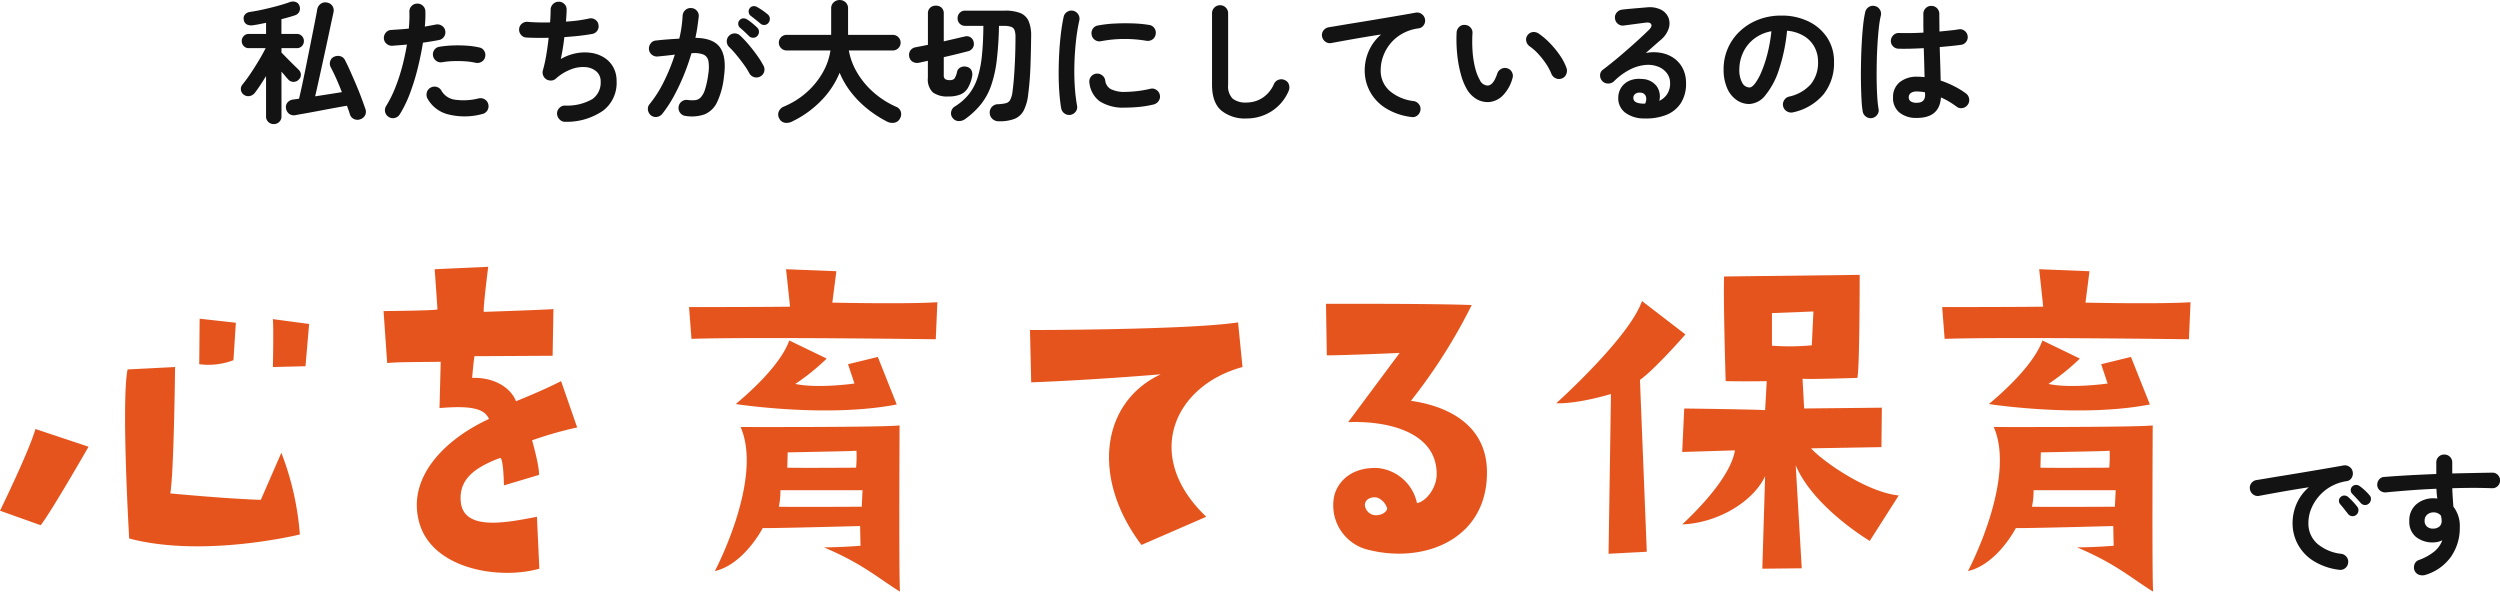
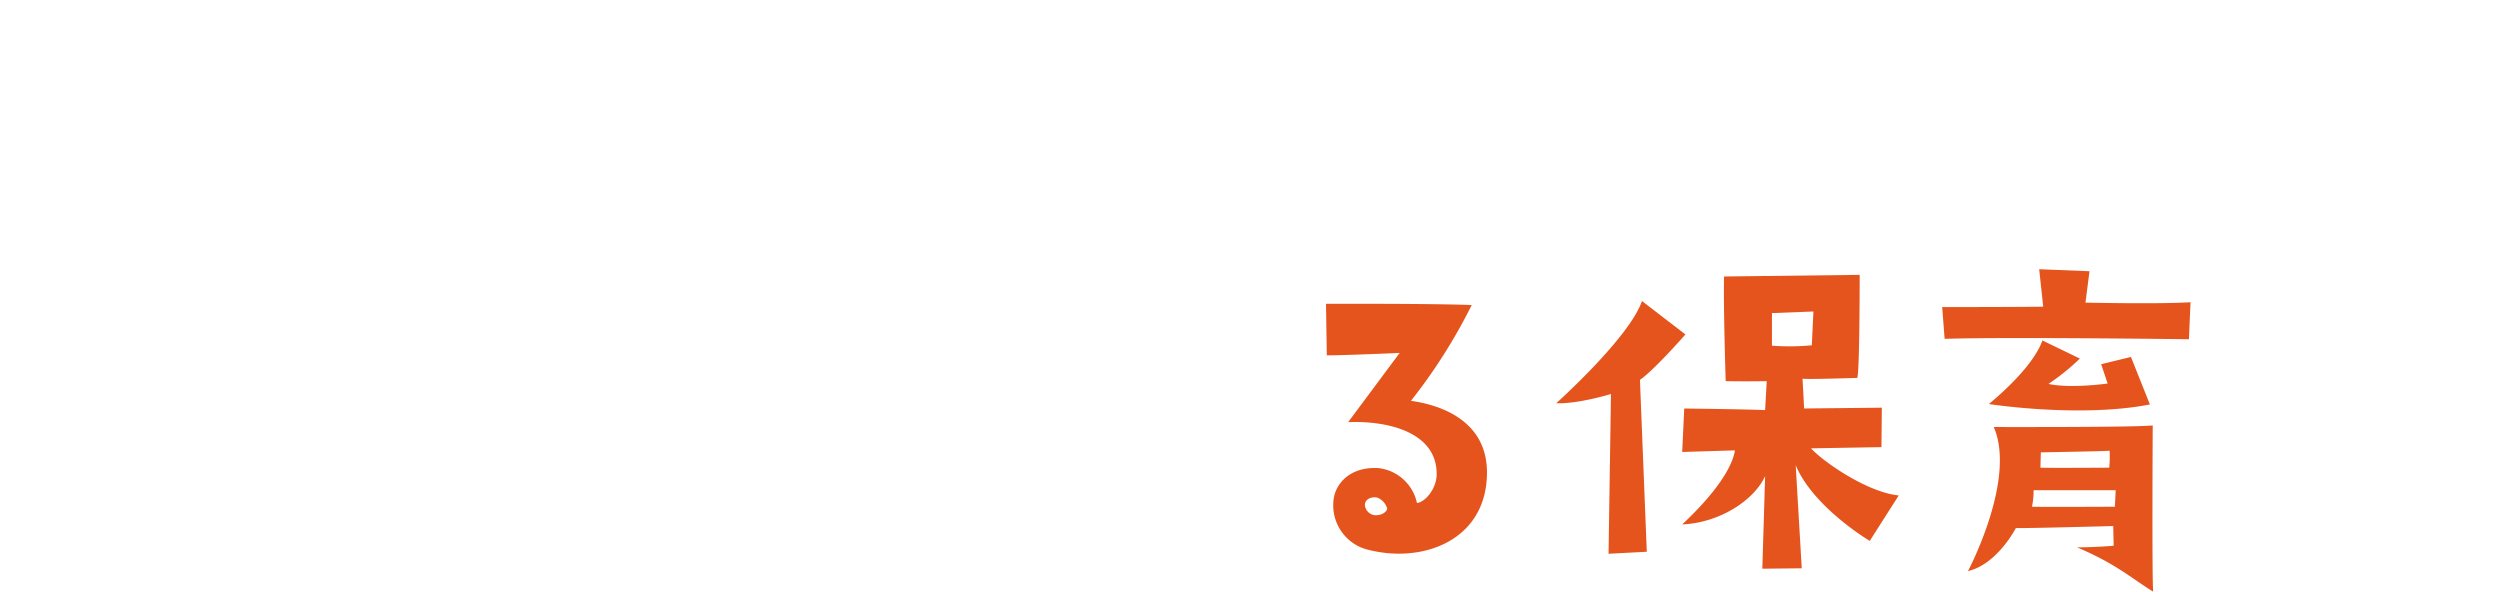
<svg xmlns="http://www.w3.org/2000/svg" width="447.215" height="105.832" viewBox="0 0 447.215 105.832">
  <g transform="translate(-521.784 -1982.112)">
-     <path d="M6.744,2.04a1.355,1.355,0,0,1-.96-.384A1.32,1.32,0,0,1,5.376.648v-7.2q-.528.864-1.044,1.644T3.384-3.576a1.486,1.486,0,0,1-.96.6A1.33,1.33,0,0,1,1.368-3.24,1.234,1.234,0,0,1,.876-4.1a1.231,1.231,0,0,1,.3-.96Q1.632-5.616,2.2-6.42T3.348-8.148q.588-.924,1.1-1.812T5.3-11.544H2.28a1.187,1.187,0,0,1-.888-.372,1.247,1.247,0,0,1-.36-.9,1.247,1.247,0,0,1,.36-.9,1.187,1.187,0,0,1,.888-.372h3.1V-16.08l-1.188.24q-.588.12-1.116.192a1.9,1.9,0,0,1-1.1-.12,1.065,1.065,0,0,1-.576-.816,1.081,1.081,0,0,1,.2-.972,1.448,1.448,0,0,1,.876-.468q1.032-.144,2.34-.432T7.4-19.092q1.284-.348,2.2-.684a1.55,1.55,0,0,1,1.1-.024,1.085,1.085,0,0,1,.672.744,1.277,1.277,0,0,1-.048.972,1.249,1.249,0,0,1-.768.66q-.5.168-1.128.348t-1.3.348v2.64H10.9a1.187,1.187,0,0,1,.888.372,1.247,1.247,0,0,1,.36.9,1.247,1.247,0,0,1-.36.9,1.187,1.187,0,0,1-.888.372H8.136v.792q.408.408,1.008,1.02T10.32-8.556q.576.564.84.828a1.313,1.313,0,0,1,.444.876,1.154,1.154,0,0,1-.348.9,1.24,1.24,0,0,1-.912.432,1.2,1.2,0,0,1-.936-.36q-.192-.192-.528-.6t-.744-.864V.648a1.32,1.32,0,0,1-.408,1.008A1.384,1.384,0,0,1,6.744,2.04ZM22.3,1.152A1.464,1.464,0,0,1,21.12,1.14a1.342,1.342,0,0,1-.744-.852q-.1-.36-.24-.744t-.288-.792q-.7.12-1.764.312t-2.268.42q-1.2.228-2.3.432T11.64.252q-.768.132-.96.18a1.464,1.464,0,0,1-1.128-.2,1.443,1.443,0,0,1-.6-1A1.29,1.29,0,0,1,9.2-1.812a1.526,1.526,0,0,1,1.044-.54q.1-.024.372-.06l.66-.084q.216-.888.528-2.328t.66-3.168q.348-1.728.7-3.48t.648-3.252q.3-1.5.492-2.5t.216-1.212a1.544,1.544,0,0,1,.624-1.032,1.365,1.365,0,0,1,1.1-.24,1.429,1.429,0,0,1,.972.564,1.457,1.457,0,0,1,.228,1.164q-.048.24-.252,1.176T16.7-14.5q-.288,1.368-.636,2.964t-.7,3.2q-.348,1.608-.66,3.012T14.16-2.928q1.272-.192,2.58-.4t2.2-.348q-.48-1.248-1-2.412t-1-2.052a1.429,1.429,0,0,1-.072-1.116,1.223,1.223,0,0,1,.744-.78,1.626,1.626,0,0,1,1.08-.06,1.334,1.334,0,0,1,.816.708q.432.84.936,1.968t1.02,2.34q.516,1.212.948,2.364T23.136-.7a1.423,1.423,0,0,1-.012,1.1A1.445,1.445,0,0,1,22.3,1.152Zm5.04-.384a1.347,1.347,0,0,1-.66-.888,1.389,1.389,0,0,1,.18-1.08,20.907,20.907,0,0,0,1.656-3.336,33.363,33.363,0,0,0,1.236-3.792q.516-1.968.828-3.864-.7.072-1.356.12t-1.236.1a1.478,1.478,0,0,1-1.044-.348,1.357,1.357,0,0,1-.492-.972,1.451,1.451,0,0,1,.36-1.044,1.317,1.317,0,0,1,.984-.468q.7-.048,1.5-.1t1.62-.144q.072-.816.1-1.56t0-1.416a1.387,1.387,0,0,1,.372-1.032,1.373,1.373,0,0,1,1-.456,1.387,1.387,0,0,1,1.032.372,1.373,1.373,0,0,1,.456,1q.024.6,0,1.284t-.1,1.452q1.08-.192,1.944-.36a1.429,1.429,0,0,1,1.08.192,1.322,1.322,0,0,1,.624.888,1.374,1.374,0,0,1-.2,1.08,1.386,1.386,0,0,1-.9.6q-.6.12-1.332.24t-1.548.24Q33.1-10.344,32.52-8a40.206,40.206,0,0,1-1.38,4.488A21.3,21.3,0,0,1,29.3.288a1.409,1.409,0,0,1-.888.648A1.352,1.352,0,0,1,27.336.768ZM44.04.24a12.046,12.046,0,0,1-6.132.048,5.827,5.827,0,0,1-3.66-2.832,1.481,1.481,0,0,1-.108-1.092,1.347,1.347,0,0,1,.684-.852,1.377,1.377,0,0,1,1.092-.12,1.391,1.391,0,0,1,.852.7,3.285,3.285,0,0,0,2.424,1.584,11.086,11.086,0,0,0,4.248-.24,1.409,1.409,0,0,1,1.092.2,1.374,1.374,0,0,1,.612.9,1.409,1.409,0,0,1-.2,1.092A1.374,1.374,0,0,1,44.04.24ZM42.864-8.928A11.681,11.681,0,0,0,41-9.192a20.6,20.6,0,0,0-2.112-.036,14.028,14.028,0,0,0-2,.2,1.372,1.372,0,0,1-1.044-.228,1.39,1.39,0,0,1-.588-.876,1.365,1.365,0,0,1,.2-1.068,1.29,1.29,0,0,1,.9-.588,18.414,18.414,0,0,1,2.388-.24,23.818,23.818,0,0,1,2.508.036,14.344,14.344,0,0,1,2.28.324,1.282,1.282,0,0,1,.876.624,1.38,1.38,0,0,1,.156,1.08,1.273,1.273,0,0,1-.624.852A1.46,1.46,0,0,1,42.864-8.928Zm16.08,10.56a1.346,1.346,0,0,1-1.032-.4,1.551,1.551,0,0,1-.48-1.02,1.384,1.384,0,0,1,.4-1.044,1.352,1.352,0,0,1,1.02-.444,9.038,9.038,0,0,0,4.908-1.164,3.6,3.6,0,0,0,1.476-3.108,2.325,2.325,0,0,0-.732-1.8,3.29,3.29,0,0,0-1.92-.8,5.846,5.846,0,0,0-2.6.372,8.667,8.667,0,0,0-2.784,1.7,1.28,1.28,0,0,1-.828.324,1.614,1.614,0,0,1-.876-.228,1.476,1.476,0,0,1-.552-.7,1.4,1.4,0,0,1-.048-.888,24.252,24.252,0,0,0,.6-2.712q.264-1.56.432-3.12-1.176.024-2.208.012t-1.8-.06a1.321,1.321,0,0,1-.948-.5,1.394,1.394,0,0,1-.324-1.032,1.321,1.321,0,0,1,.5-.948,1.394,1.394,0,0,1,1.032-.324q.792.072,1.836.1t2.172,0q.048-.672.072-1.236t.024-1a1.432,1.432,0,0,1,.4-1.02,1.392,1.392,0,0,1,1-.444,1.366,1.366,0,0,1,1.032.384,1.331,1.331,0,0,1,.432,1.008q0,.408-.036.96t-.084,1.2a25.183,25.183,0,0,0,4.152-.552,1.365,1.365,0,0,1,1.068.2,1.29,1.29,0,0,1,.588.9,1.358,1.358,0,0,1-.192,1.056,1.343,1.343,0,0,1-.888.6q-1.032.192-2.328.336t-2.688.24q-.12,1.056-.288,2.076T58.1-9.6a8.808,8.808,0,0,1,2.736-1.032,8.03,8.03,0,0,1,2.688-.072,5.969,5.969,0,0,1,2.328.84,4.73,4.73,0,0,1,1.632,1.716,5.088,5.088,0,0,1,.6,2.532A6.219,6.219,0,0,1,65.664-.36,11.518,11.518,0,0,1,58.944,1.632ZM80.4.576a1.351,1.351,0,0,1-.936-.54,1.411,1.411,0,0,1-.288-1.068,1.368,1.368,0,0,1,.54-.96,1.411,1.411,0,0,1,1.068-.288,5.849,5.849,0,0,0,1.332.036,1.642,1.642,0,0,0,1.02-.492A3.709,3.709,0,0,0,83.9-4.152a15.248,15.248,0,0,0,.576-2.712,7.149,7.149,0,0,0,.036-2.364,1.555,1.555,0,0,0-.9-1.176,4.652,4.652,0,0,0-2.136-.228A40.451,40.451,0,0,1,80.1-6.7a37.354,37.354,0,0,1-1.764,3.732A21.859,21.859,0,0,1,76.248.216a1.5,1.5,0,0,1-.96.54A1.369,1.369,0,0,1,74.232.48a1.51,1.51,0,0,1-.54-.972,1.274,1.274,0,0,1,.3-1.044A21.219,21.219,0,0,0,76.56-5.592a34.634,34.634,0,0,0,1.944-4.8q-.744.1-1.524.18t-1.524.156a1.457,1.457,0,0,1-1.056-.312,1.384,1.384,0,0,1-.528-.96,1.5,1.5,0,0,1,.312-1.068,1.289,1.289,0,0,1,.96-.516q1.032-.12,2.088-.2t2.064-.132a21.071,21.071,0,0,0,.408-2.124q.144-1.044.192-2a1.441,1.441,0,0,1,.492-1,1.346,1.346,0,0,1,1.044-.348,1.355,1.355,0,0,1,1,.468,1.346,1.346,0,0,1,.348,1.044q-.1.888-.24,1.848t-.36,1.968q3.264.048,4.428,1.752t.684,5.16a14.109,14.109,0,0,1-1.236,4.608A4.334,4.334,0,0,1,83.808.3,6.925,6.925,0,0,1,80.4.576ZM93.792-6.48a1.4,1.4,0,0,1-1.1.12,1.393,1.393,0,0,1-.864-.7,13.445,13.445,0,0,0-1.032-1.62q-.624-.852-1.284-1.656a15.919,15.919,0,0,0-1.26-1.38,1.4,1.4,0,0,1-.456-1,1.351,1.351,0,0,1,.384-1.02,1.358,1.358,0,0,1,1-.444,1.392,1.392,0,0,1,1.02.4,19.438,19.438,0,0,1,1.548,1.644q.78.924,1.464,1.884a16.22,16.22,0,0,1,1.14,1.824,1.415,1.415,0,0,1,.132,1.092A1.347,1.347,0,0,1,93.792-6.48ZM91.776-13.7q-.312-.312-.78-.756t-.876-.78a.883.883,0,0,1-.276-.6.91.91,0,0,1,.228-.7.885.885,0,0,1,.636-.336,1.135,1.135,0,0,1,.684.168,7.685,7.685,0,0,1,.948.684q.54.444.9.8a1,1,0,0,1,.312.732,1.131,1.131,0,0,1-.288.756.991.991,0,0,1-.732.324A.989.989,0,0,1,91.776-13.7Zm2.016-2.256q-.336-.288-.852-.7t-.924-.72a.98.98,0,0,1-.3-.6.876.876,0,0,1,.18-.7.854.854,0,0,1,.588-.372,1.051,1.051,0,0,1,.708.132,10.369,10.369,0,0,1,.984.612,10.551,10.551,0,0,1,.96.732.986.986,0,0,1,.36.72,1.1,1.1,0,0,1-.24.768.92.92,0,0,1-.684.384A.95.95,0,0,1,93.792-15.96ZM116.5,1.608a20.4,20.4,0,0,1-3.5-2.256,17.91,17.91,0,0,1-2.952-2.976,14.859,14.859,0,0,1-2.064-3.528,15.492,15.492,0,0,1-3.288,4.98,18.2,18.2,0,0,1-5.232,3.756,2.1,2.1,0,0,1-1.272.216,1.346,1.346,0,0,1-1.008-.768A1.383,1.383,0,0,1,97.092-.2a1.649,1.649,0,0,1,.924-.9,14.53,14.53,0,0,0,4-2.484A13.936,13.936,0,0,0,104.9-7.08a11.326,11.326,0,0,0,1.44-4.056H98.5a1.341,1.341,0,0,1-.984-.408,1.341,1.341,0,0,1-.408-.984,1.341,1.341,0,0,1,.408-.984,1.341,1.341,0,0,1,.984-.408h7.968v-4.728a1.407,1.407,0,0,1,.456-1.1,1.536,1.536,0,0,1,1.056-.408,1.523,1.523,0,0,1,1.068.408,1.426,1.426,0,0,1,.444,1.1v4.728H117.5a1.341,1.341,0,0,1,.984.408,1.341,1.341,0,0,1,.408.984,1.341,1.341,0,0,1-.408.984,1.341,1.341,0,0,1-.984.408h-7.872a11.806,11.806,0,0,0,1.512,4.008,14.545,14.545,0,0,0,2.94,3.516,15.541,15.541,0,0,0,4.02,2.556,1.4,1.4,0,0,1,.828.876,1.525,1.525,0,0,1-.132,1.188,1.4,1.4,0,0,1-1.008.78A1.973,1.973,0,0,1,116.5,1.608Zm20.016-.072A1.664,1.664,0,0,1,135.3,1.1a1.5,1.5,0,0,1-.468-1.056,1.476,1.476,0,0,1,.384-1.08,1.453,1.453,0,0,1,1.08-.48,7.432,7.432,0,0,0,1.416-.18,1.22,1.22,0,0,0,.768-.576,3.961,3.961,0,0,0,.408-1.356q.192-1.392.312-3.084t.18-3.444q.06-1.752.06-3.36a3.6,3.6,0,0,0-.168-1.248,1.01,1.01,0,0,0-.624-.6,4.1,4.1,0,0,0-1.344-.168h-.816a60.61,60.61,0,0,1-.4,6.156,21.761,21.761,0,0,1-1,4.512,11.326,11.326,0,0,1-1.812,3.336,14.5,14.5,0,0,1-2.82,2.652,1.891,1.891,0,0,1-1.224.372,1.358,1.358,0,0,1-1.056-.588,1.3,1.3,0,0,1-.24-1.08,1.4,1.4,0,0,1,.648-.936,9.847,9.847,0,0,0,2.52-2.2,9.285,9.285,0,0,0,1.536-2.916,19.222,19.222,0,0,0,.792-3.96q.24-2.28.264-5.352h-3.24a1.3,1.3,0,0,1-1-.4,1.336,1.336,0,0,1-.372-.948,1.366,1.366,0,0,1,.372-.972,1.3,1.3,0,0,1,1-.4h7.08a7.263,7.263,0,0,1,2.772.432,2.744,2.744,0,0,1,1.476,1.428,6.449,6.449,0,0,1,.456,2.652q-.024,2.712-.12,5.4t-.408,5.064A8.3,8.3,0,0,1,140.9-.372,3.217,3.217,0,0,1,139.272,1.1,7.394,7.394,0,0,1,136.512,1.536Zm-9.1-4.44a4.356,4.356,0,0,1-2.748-.72,3.2,3.2,0,0,1-.9-2.616V-9.288q-.408.1-.8.18l-.732.156a1.577,1.577,0,0,1-1.176-.156,1.293,1.293,0,0,1-.624-.9,1.46,1.46,0,0,1,.192-1.116,1.434,1.434,0,0,1,1.008-.588q.456-.1,1-.2l1.14-.228v-5.568a1.365,1.365,0,0,1,.408-1.08,1.469,1.469,0,0,1,1.008-.36,1.458,1.458,0,0,1,1.02.36,1.387,1.387,0,0,1,.4,1.08v4.944q1.056-.24,2.028-.468t1.74-.4a1.235,1.235,0,0,1,1.044.168,1.282,1.282,0,0,1,.54.864,1.317,1.317,0,0,1-.18,1.032,1.437,1.437,0,0,1-.924.6q-.84.216-1.956.492t-2.292.54V-6.72a.845.845,0,0,0,.24.708,1.508,1.508,0,0,0,.864.18.983.983,0,0,0,.828-.3,3.562,3.562,0,0,0,.444-1.188,1.164,1.164,0,0,1,.636-.792,1.58,1.58,0,0,1,1.092-.1,1.239,1.239,0,0,1,.852.636,1.767,1.767,0,0,1,.108,1.116,6.405,6.405,0,0,1-.792,2.1A2.821,2.821,0,0,1,129.54-3.24,5.709,5.709,0,0,1,127.416-2.9ZM149.3.384a1.423,1.423,0,0,1-1.08-.24,1.431,1.431,0,0,1-.6-.912q-.216-1.224-.336-2.844t-.12-3.42q0-1.8.1-3.624t.3-3.492q.2-1.668.492-2.988a1.363,1.363,0,0,1,.624-.9,1.4,1.4,0,0,1,1.08-.2,1.467,1.467,0,0,1,.9.636,1.409,1.409,0,0,1,.2,1.092,33.058,33.058,0,0,0-.6,3.7q-.216,1.992-.276,4.044t.06,3.984a30.226,30.226,0,0,0,.408,3.516,1.281,1.281,0,0,1-.228,1.056A1.478,1.478,0,0,1,149.3.384Zm9.84-1.3A7.8,7.8,0,0,1,154.5-2.04a4.749,4.749,0,0,1-1.836-3.312,1.354,1.354,0,0,1,.252-1.056,1.4,1.4,0,0,1,.948-.576,1.437,1.437,0,0,1,1.056.276,1.4,1.4,0,0,1,.576.948,2.019,2.019,0,0,0,.984,1.536,5.561,5.561,0,0,0,2.736.5,21,21,0,0,0,4.344-.552,1.3,1.3,0,0,1,1.08.192,1.406,1.406,0,0,1,.624.912,1.338,1.338,0,0,1-.216,1.068,1.515,1.515,0,0,1-.912.636,18.282,18.282,0,0,1-2.58.432Q160.272-.912,159.144-.912Zm-4.392-11.88a1.365,1.365,0,0,1-1.068-.2,1.385,1.385,0,0,1-.612-.924,1.4,1.4,0,0,1,.2-1.08,1.294,1.294,0,0,1,.924-.6,21.215,21.215,0,0,1,3-.348q1.656-.084,3.288-.024a21.744,21.744,0,0,1,2.88.276,1.344,1.344,0,0,1,.936.588,1.381,1.381,0,0,1,.216,1.092,1.3,1.3,0,0,1-.588.924,1.446,1.446,0,0,1-1.068.228,22.866,22.866,0,0,0-4.032-.324A22.183,22.183,0,0,0,154.752-12.792ZM180.768,1.032A6.669,6.669,0,0,1,176.244-.4q-1.644-1.428-1.644-4.6V-17.784a1.389,1.389,0,0,1,.42-1.02,1.389,1.389,0,0,1,1.02-.42,1.389,1.389,0,0,1,1.02.42,1.389,1.389,0,0,1,.42,1.02V-4.992a3.15,3.15,0,0,0,.8,2.472,3.728,3.728,0,0,0,2.484.7,5.307,5.307,0,0,0,2.8-.792,5.634,5.634,0,0,0,2.124-2.544,1.381,1.381,0,0,1,.84-.744,1.393,1.393,0,0,1,1.1.072,1.261,1.261,0,0,1,.732.816,1.569,1.569,0,0,1-.06,1.128A8.019,8.019,0,0,1,185.22-.24,8.215,8.215,0,0,1,180.768,1.032ZM210.24.768a11.2,11.2,0,0,1-4.68-1.644,7.992,7.992,0,0,1-2.748-2.988,7.885,7.885,0,0,1-.9-3.648,8.589,8.589,0,0,1,.756-3.588,8.333,8.333,0,0,1,2.172-2.892q-1.44.216-3.072.492t-3.168.552q-1.536.276-2.688.492a1.33,1.33,0,0,1-1.056-.264,1.427,1.427,0,0,1-.576-.936,1.335,1.335,0,0,1,.264-1.068,1.457,1.457,0,0,1,.96-.564q.768-.12,1.968-.324t2.688-.444q1.488-.24,3.048-.5l3.06-.516q1.5-.252,2.748-.468t2.04-.36a1.339,1.339,0,0,1,1.032.24,1.422,1.422,0,0,1,.6.888,1.4,1.4,0,0,1-.2,1.08,1.28,1.28,0,0,1-.9.6,8.088,8.088,0,0,0-3.036,1,7.513,7.513,0,0,0-2.124,1.824,7.632,7.632,0,0,0-1.248,2.268,7.214,7.214,0,0,0-.408,2.328,4.815,4.815,0,0,0,1.584,3.756,8.039,8.039,0,0,0,4.3,1.836,1.441,1.441,0,0,1,.96.576,1.33,1.33,0,0,1,.264,1.056,1.457,1.457,0,0,1-.564.96A1.335,1.335,0,0,1,210.24.768ZM224.088-1.9a3.966,3.966,0,0,1-2.112-.5A4.954,4.954,0,0,1,220.2-4.176a11.04,11.04,0,0,1-1.1-2.736,21.54,21.54,0,0,1-.648-3.588,25.845,25.845,0,0,1-.1-3.852,1.483,1.483,0,0,1,.468-1,1.274,1.274,0,0,1,1.02-.348,1.355,1.355,0,0,1,1,.468,1.346,1.346,0,0,1,.348,1.044,24.8,24.8,0,0,0,.024,3.276,16.745,16.745,0,0,0,.456,2.9,8.549,8.549,0,0,0,.84,2.172,1.607,1.607,0,0,0,1.392.984q1.032-.024,1.728-2.16a1.439,1.439,0,0,1,.72-.828,1.362,1.362,0,0,1,1.1-.084,1.3,1.3,0,0,1,.816.708,1.371,1.371,0,0,1,.072,1.092,7,7,0,0,1-1.8,3.132A3.918,3.918,0,0,1,224.088-1.9Zm13.08-4.224a1.357,1.357,0,0,1-1.116-.048,1.482,1.482,0,0,1-.756-.816,9.963,9.963,0,0,0-.972-1.8,14.1,14.1,0,0,0-1.368-1.728,9.642,9.642,0,0,0-1.548-1.368,1.443,1.443,0,0,1-.6-.936,1.258,1.258,0,0,1,.264-1.08,1.324,1.324,0,0,1,.948-.528,1.566,1.566,0,0,1,1.068.312,13.142,13.142,0,0,1,1.98,1.7,16.9,16.9,0,0,1,1.764,2.16,9.552,9.552,0,0,1,1.176,2.256,1.5,1.5,0,0,1-.048,1.116A1.3,1.3,0,0,1,237.168-6.12Zm14.76,7.152a5.571,5.571,0,0,1-3.444-1.056,3.221,3.221,0,0,1-1.212-2.76,3.328,3.328,0,0,1,.588-1.8,3.354,3.354,0,0,1,1.476-1.164,4.311,4.311,0,0,1,2.136-.276,3.384,3.384,0,0,1,2.688,1.308,3.259,3.259,0,0,1,.456,2.6A3.531,3.531,0,0,0,256-3.3a3.491,3.491,0,0,0,.54-2.028A2.842,2.842,0,0,0,256-7.02,3.521,3.521,0,0,0,254.484-8.2a4.9,4.9,0,0,0-2.244-.348,7.517,7.517,0,0,0-2.736.756,11.281,11.281,0,0,0-3,2.172,1.469,1.469,0,0,1-1.08.4,1.357,1.357,0,0,1-1.056-.492,1.431,1.431,0,0,1-.348-1.044,1.181,1.181,0,0,1,.492-.924q1.488-1.128,2.976-2.388t2.844-2.484q1.356-1.224,2.388-2.232.648-.624.444-1.032T252.12-16.1q-.816.1-1.86.24T248.3-15.6a1.33,1.33,0,0,1-1.056-.264,1.355,1.355,0,0,1-.552-.96,1.3,1.3,0,0,1,.264-1.044,1.457,1.457,0,0,1,.96-.564q.528-.072,1.332-.144t1.656-.144q.852-.072,1.452-.12a4.6,4.6,0,0,1,2.544.408A2.8,2.8,0,0,1,256.248-17a2.869,2.869,0,0,1,.036,1.956,4.448,4.448,0,0,1-1.38,1.992q-.48.408-1.212,1.056t-1.5,1.32a7.288,7.288,0,0,1,2.664-.036,5.855,5.855,0,0,1,2.316.924,5,5,0,0,1,1.62,1.836,5.667,5.667,0,0,1,.6,2.676,6.34,6.34,0,0,1-.96,3.612A5.53,5.53,0,0,1,255.792.42,9.908,9.908,0,0,1,251.928,1.032ZM251.5-1.632h.144a1.683,1.683,0,0,1,.18.012.928.928,0,0,0,.252-.012,1.715,1.715,0,0,0,.12-1.32,1.015,1.015,0,0,0-.864-.624,1.435,1.435,0,0,0-.948.156.9.9,0,0,0-.42.732Q249.936-1.728,251.5-1.632Zm27.072,1.56A1.466,1.466,0,0,1,277.44-.24a1.39,1.39,0,0,1-.672-.888,1.385,1.385,0,0,1,.168-1.092,1.4,1.4,0,0,1,.888-.66,7.2,7.2,0,0,0,3.924-2.256,6.1,6.1,0,0,0,1.26-3.96,5.454,5.454,0,0,0-.672-2.712,5.228,5.228,0,0,0-1.908-1.944,6.988,6.988,0,0,0-2.964-.912,31.724,31.724,0,0,1-1.452,6.972,13.891,13.891,0,0,1-2.4,4.536,3.883,3.883,0,0,1-2.892,1.6,3.953,3.953,0,0,1-2.328-.744,4.989,4.989,0,0,1-1.668-2.136,8.254,8.254,0,0,1-.612-3.336,9.263,9.263,0,0,1,.756-3.732,9.268,9.268,0,0,1,2.148-3.06,10.092,10.092,0,0,1,3.276-2.064,11.176,11.176,0,0,1,4.14-.744,10.879,10.879,0,0,1,4.86,1.044,8.291,8.291,0,0,1,3.348,2.9A7.7,7.7,0,0,1,285.864-9.1,8.961,8.961,0,0,1,284-3.3,9.82,9.82,0,0,1,278.568-.072Zm-7.824-4.44q.432,0,1-.732a9.78,9.78,0,0,0,1.14-2.076,22.74,22.74,0,0,0,1.056-3.18,27.94,27.94,0,0,0,.72-4.068,7.066,7.066,0,0,0-3.144,1.38,6.661,6.661,0,0,0-1.92,2.424,7.21,7.21,0,0,0-.672,2.94,4.783,4.783,0,0,0,.516,2.472A1.512,1.512,0,0,0,270.744-4.512ZM300.672.936a4.734,4.734,0,0,1-3.084-.948,3.311,3.311,0,0,1-1.164-2.724,3.369,3.369,0,0,1,1.164-2.7,4.771,4.771,0,0,1,3.2-1,11.514,11.514,0,0,1,1.272.072q-.024-1.128-.06-2.46t-.084-2.724q-1.272.072-2.46.1t-2.052,0a1.392,1.392,0,0,1-1-.444,1.349,1.349,0,0,1-.372-1.02,1.46,1.46,0,0,1,.468-.972,1.318,1.318,0,0,1,1-.372q.84.024,1.98.012t2.388-.084q-.024-.912-.024-1.752v-1.584a1.41,1.41,0,0,1,.408-1.02,1.349,1.349,0,0,1,1.008-.42,1.378,1.378,0,0,1,1.032.42,1.41,1.41,0,0,1,.408,1.02q0,.744.012,1.536t.012,1.608q1.056-.1,1.932-.192t1.476-.192a1.281,1.281,0,0,1,1.056.228,1.383,1.383,0,0,1,.576.924,1.354,1.354,0,0,1-.252,1.056,1.3,1.3,0,0,1-.924.552q-.672.1-1.668.2t-2.148.2q.048,1.68.1,3.24t.072,2.76A16.85,16.85,0,0,1,307.428-4.7a14.3,14.3,0,0,1,2.028,1.248,1.434,1.434,0,0,1,.576.948,1.4,1.4,0,0,1-.24,1.068,1.437,1.437,0,0,1-.924.6,1.279,1.279,0,0,1-1.068-.24,14.561,14.561,0,0,0-1.32-.888,13.078,13.078,0,0,0-1.488-.768Q304.752.936,300.672.936ZM292.68.96A1.423,1.423,0,0,1,291.6.72a1.431,1.431,0,0,1-.6-.912,17.976,17.976,0,0,1-.216-2.16q-.072-1.368-.1-3.072t.012-3.54q.036-1.836.132-3.576t.252-3.168a18.764,18.764,0,0,1,.372-2.316,1.409,1.409,0,0,1,.648-.888,1.352,1.352,0,0,1,1.08-.168,1.409,1.409,0,0,1,.888.648,1.352,1.352,0,0,1,.168,1.08,17.631,17.631,0,0,0-.36,2.232q-.144,1.344-.24,2.94T293.508-8.9q-.036,1.68-.012,3.252T293.6-2.8a20.025,20.025,0,0,0,.228,2.1A1.281,1.281,0,0,1,293.6.36,1.478,1.478,0,0,1,292.68.96Zm7.992-2.736q1.488,0,1.488-1.416,0-.072-.012-.192t-.012-.264a7.446,7.446,0,0,0-1.464-.144,1.7,1.7,0,0,0-1.092.288.921.921,0,0,0-.348.744.866.866,0,0,0,.336.72A1.805,1.805,0,0,0,300.672-1.776Z" transform="translate(564 2002.272)" fill="#131313" />
-     <path d="M18.144.768a11.2,11.2,0,0,1-4.68-1.644,7.992,7.992,0,0,1-2.748-2.988,7.884,7.884,0,0,1-.9-3.648A8.707,8.707,0,0,1,10.56-11.1a8.2,8.2,0,0,1,2.16-2.892q-1.44.216-3.072.492t-3.156.552q-1.524.276-2.676.492a1.335,1.335,0,0,1-1.068-.264,1.442,1.442,0,0,1-.564-.936,1.36,1.36,0,0,1,.252-1.068,1.412,1.412,0,0,1,.948-.564q.768-.12,1.968-.324t2.688-.444q1.488-.24,3.048-.5l3.06-.516q1.5-.252,2.748-.468t2.04-.36a1.375,1.375,0,0,1,1.044.24,1.318,1.318,0,0,1,.588.888,1.46,1.46,0,0,1-.18,1.08,1.206,1.206,0,0,1-.876.6,8.217,8.217,0,0,0-2.952,1.02,8.094,8.094,0,0,0-2.148,1.824A7.931,7.931,0,0,0,13.092-10a6.654,6.654,0,0,0-.444,2.34A4.815,4.815,0,0,0,14.232-3.9a7.931,7.931,0,0,0,4.32,1.812,1.427,1.427,0,0,1,.936.576,1.33,1.33,0,0,1,.264,1.056A1.355,1.355,0,0,1,19.2.5,1.33,1.33,0,0,1,18.144.768Zm3.048-9.816a.961.961,0,0,1-.756.216.972.972,0,0,1-.708-.408l-.672-.852q-.408-.516-.744-.9a.923.923,0,0,1-.2-.636.844.844,0,0,1,.324-.636.9.9,0,0,1,.66-.252,1.093,1.093,0,0,1,.684.276,11,11,0,0,1,.828.816q.468.5.78.912a.977.977,0,0,1,.2.768A1.033,1.033,0,0,1,21.192-9.048Zm2.3-2.064a.952.952,0,0,1-.756.288,1,1,0,0,1-.732-.36q-.288-.336-.732-.816t-.8-.84a.886.886,0,0,1-.252-.624.879.879,0,0,1,.276-.672.924.924,0,0,1,.648-.276,1.057,1.057,0,0,1,.7.228,8.1,8.1,0,0,1,.888.732,9.207,9.207,0,0,1,.84.876.958.958,0,0,1,.264.732A1.1,1.1,0,0,1,23.5-11.112ZM33.576,1.68a1.831,1.831,0,0,1-1.116-.012,1.349,1.349,0,0,1-.8-.708,1.527,1.527,0,0,1-.048-1.128,1.224,1.224,0,0,1,.744-.792,9.64,9.64,0,0,0,2.832-1.56A4.729,4.729,0,0,0,36.6-4.512a3.756,3.756,0,0,1-1.608.384A4.763,4.763,0,0,1,31.9-5.1a3.473,3.473,0,0,1-1.2-2.868,3.728,3.728,0,0,1,1.248-2.976,4.633,4.633,0,0,1,3.144-1.08q.168,0,.312.012t.312.036q-.072-.408-.108-.84t-.06-.912q-2.4.1-4.716.276t-4.308.372a1.447,1.447,0,0,1-1.032-.3,1.324,1.324,0,0,1-.528-.924,1.457,1.457,0,0,1,.312-1.056,1.206,1.206,0,0,1,.936-.48q2.04-.168,4.44-.3t4.872-.228v-2.064a1.369,1.369,0,0,1,.408-1.008,1.369,1.369,0,0,1,1.008-.408,1.4,1.4,0,0,1,1.032.408,1.369,1.369,0,0,1,.408,1.008v1.968q1.992-.048,3.816-.084t3.36-.06a1.294,1.294,0,0,1,1,.432,1.356,1.356,0,0,1,.372,1.008,1.351,1.351,0,0,1-.444.984,1.371,1.371,0,0,1-1.02.36q-3.072-.12-7.08,0,.024.84.084,1.68t.108,1.608a5.593,5.593,0,0,1,1.152,3.72A8.963,8.963,0,0,1,38.148-1.56,8.647,8.647,0,0,1,33.576,1.68ZM34.992-6.6a1.69,1.69,0,0,0,1.092-.372,1.286,1.286,0,0,0,.4-1.02,2.941,2.941,0,0,0-.036-.432q-.036-.24-.084-.48a1.641,1.641,0,0,0-1.32-.6,1.705,1.705,0,0,0-1.14.4,1.354,1.354,0,0,0-.468,1.092,1.315,1.315,0,0,0,.444,1.068A1.585,1.585,0,0,0,34.992-6.6Z" transform="translate(922.078 2083.272)" fill="#131313" />
    <g transform="translate(17.922 -1182)">
-       <path d="M24.624-22.248l-9.5-3.168C13.968-21.384,8.784-10.8,8.784-10.8l7.272,2.592C17.856-10.44,24.624-22.248,24.624-22.248Zm37.8,15.7a51.02,51.02,0,0,0-3.312-14.616L55.44-12.744c-6.48-.216-16.2-1.152-16.2-1.152.648-3.312.864-22.608.864-22.608l-8.5.432c-1.152,5.832.288,30.24.288,30.24C45.216-2.3,62.424-6.552,62.424-6.552ZM50.544-37.728l.432-6.7-6.48-.72-.072,8.136A12.457,12.457,0,0,0,50.544-37.728Zm12.888,1.08.648-7.56-6.48-.864c.144,1.584,0,8.568,0,8.568Zm45.72,2.664c-3.024,1.584-8.064,3.6-8.064,3.6-.936-2.448-3.96-4.32-7.848-4.176.072-.864.36-3.888.432-3.888,2.3,0,13.968-.072,13.968-.072l.144-8.352c-1.728.144-12.456.5-12.456.5-.144-.792.792-8.064.792-8.064L86.544-54l.5,7.2c-.936.216-9.648.288-9.648.288l.648,9.288c2.016-.144,2.016-.144,9.576-.216l-.216,8.28c6.552-.576,8.136.432,8.856,1.944C88.128-23.472,81.36-16.488,83.88-8.352,86.4-.288,98.208,1.584,105.264-.432l-.432-9.288C99-8.568,91.872-7.272,91.224-12.24c-.432-3.888,2.016-6.12,6.984-7.992.648-.216.72,4.9.72,4.9l6.264-1.872c.144-1.368-1.224-6.192-1.224-6.192a67.632,67.632,0,0,1,8.064-2.3Zm23.328-7.56c10.8-.36,43.7.072,43.7.072l.288-6.624c-5.544.36-18.792.072-18.792.072l.72-5.616-9-.36.72,6.7c-4.68.072-18.072.072-18.072.072Zm24.192,3.528-6.7-3.24c-.936,2.664-3.816,6.552-9.576,11.376,0,0,16.272,2.52,28.8.072l-3.384-8.5-5.328,1.3,1.152,3.456s-6.552.936-10.584.072A40.225,40.225,0,0,0,156.672-38.016ZM145.224-7.7c1.584.072,17.424-.36,17.424-.36,0,.648.072,3.528.072,3.528-3.6.288-6.552.288-6.552.288,6.984,2.952,9.648,5.472,13.608,7.92-.216-3.384-.072-29.736-.072-29.736-2.808.36-28.44.288-28.44.288C145.368-16.416,136.656,0,136.656,0,141.912-1.224,145.224-7.7,145.224-7.7Zm4.464-13.536c10.944-.216,10.728-.216,12.312-.288a23.6,23.6,0,0,1-.072,3.024s-10.512.072-12.312,0Zm-1.3,6.768H163.08l-.144,2.952s-12.672.072-14.832,0A13.777,13.777,0,0,0,148.392-14.472ZM231.048-36.5l-.792-7.992c-8.856,1.368-37.224,1.368-37.224,1.368l.216,9.36c11.448-.432,23.184-1.44,23.184-1.44C205.776-30.24,203.9-16.7,212.976-4.68l11.592-5.04C213.12-20.592,218.808-33.192,231.048-36.5Z" transform="translate(495.079 3266.272)" fill="#e6541d" />
      <path d="M37.008-30.456A97.769,97.769,0,0,0,47.88-47.592c-7.272-.288-26.064-.216-26.064-.216l.144,9.216c3.24,0,13.032-.432,13.032-.432L25.776-26.64c6.7-.288,15.84,1.584,15.84,9.288,0,2.592-2.016,4.968-3.528,5.184A7.942,7.942,0,0,0,31.1-18.432c-4.536-.216-7.056,2.232-7.776,4.824a8.169,8.169,0,0,0,6.336,9.864c9.792,2.376,20.952-1.944,20.952-13.9C50.616-28.08,40.1-30.024,37.008-30.456ZM30.456-10.008A2.021,2.021,0,0,1,28.8-11.592c-.216-1.152,1.08-1.872,2.3-1.512a3.035,3.035,0,0,1,1.656,1.872C32.832-10.872,32.04-9.864,30.456-10.008ZM72.36-3.1l6.84-.36L77.976-34.2c2.664-1.872,8.136-8.136,8.136-8.136l-7.776-5.976C76.1-41.76,63-30.024,63-30.024c3.96.144,9.792-1.656,9.792-1.656ZM108.576-21.96l12.6-.216.072-7.056-13.9.144-.288-5.328c1.152.144,9.792-.144,9.792-.144.432-1.008.432-18.432.432-18.432L93.024-52.7c-.144,4.968.288,18.72.288,18.72,4.1.072,7.344,0,7.344,0l-.288,5.184c-2.52-.144-14.472-.288-14.472-.288l-.36,7.776,9.432-.288c-.5,3.168-3.6,7.776-9.432,13.248,6.624-.288,12.816-4.248,14.832-8.64l-.5,16.56L106.92-.5l-1.08-18.432C109.008-11.376,119.088-5.4,119.088-5.4l5.184-8.136C118.8-14.04,110.88-19.44,108.576-21.96Zm-6.984-18.36v-5.832l7.416-.288-.288,6.048A42.358,42.358,0,0,1,101.592-40.32Zm30.888-1.224c10.8-.36,43.7.072,43.7.072l.288-6.624c-5.544.36-18.792.072-18.792.072l.72-5.616-9-.36.72,6.7c-4.68.072-18.072.072-18.072.072Zm24.192,3.528-6.7-3.24c-.936,2.664-3.816,6.552-9.576,11.376,0,0,16.272,2.52,28.8.072l-3.384-8.5-5.328,1.3,1.152,3.456s-6.552.936-10.584.072A40.225,40.225,0,0,0,156.672-38.016ZM145.224-7.7c1.584.072,17.424-.36,17.424-.36,0,.648.072,3.528.072,3.528-3.6.288-6.552.288-6.552.288,6.984,2.952,9.648,5.472,13.608,7.92-.216-3.384-.072-29.736-.072-29.736-2.808.36-28.44.288-28.44.288C145.368-16.416,136.656,0,136.656,0,141.912-1.224,145.224-7.7,145.224-7.7Zm4.464-13.536c10.944-.216,10.728-.216,12.312-.288a23.6,23.6,0,0,1-.072,3.024s-10.512.072-12.312,0Zm-1.3,6.768H163.08l-.144,2.952s-12.672.072-14.832,0A13.777,13.777,0,0,0,148.392-14.472Z" transform="translate(719.249 3266.272)" fill="#e6541d" />
    </g>
  </g>
</svg>